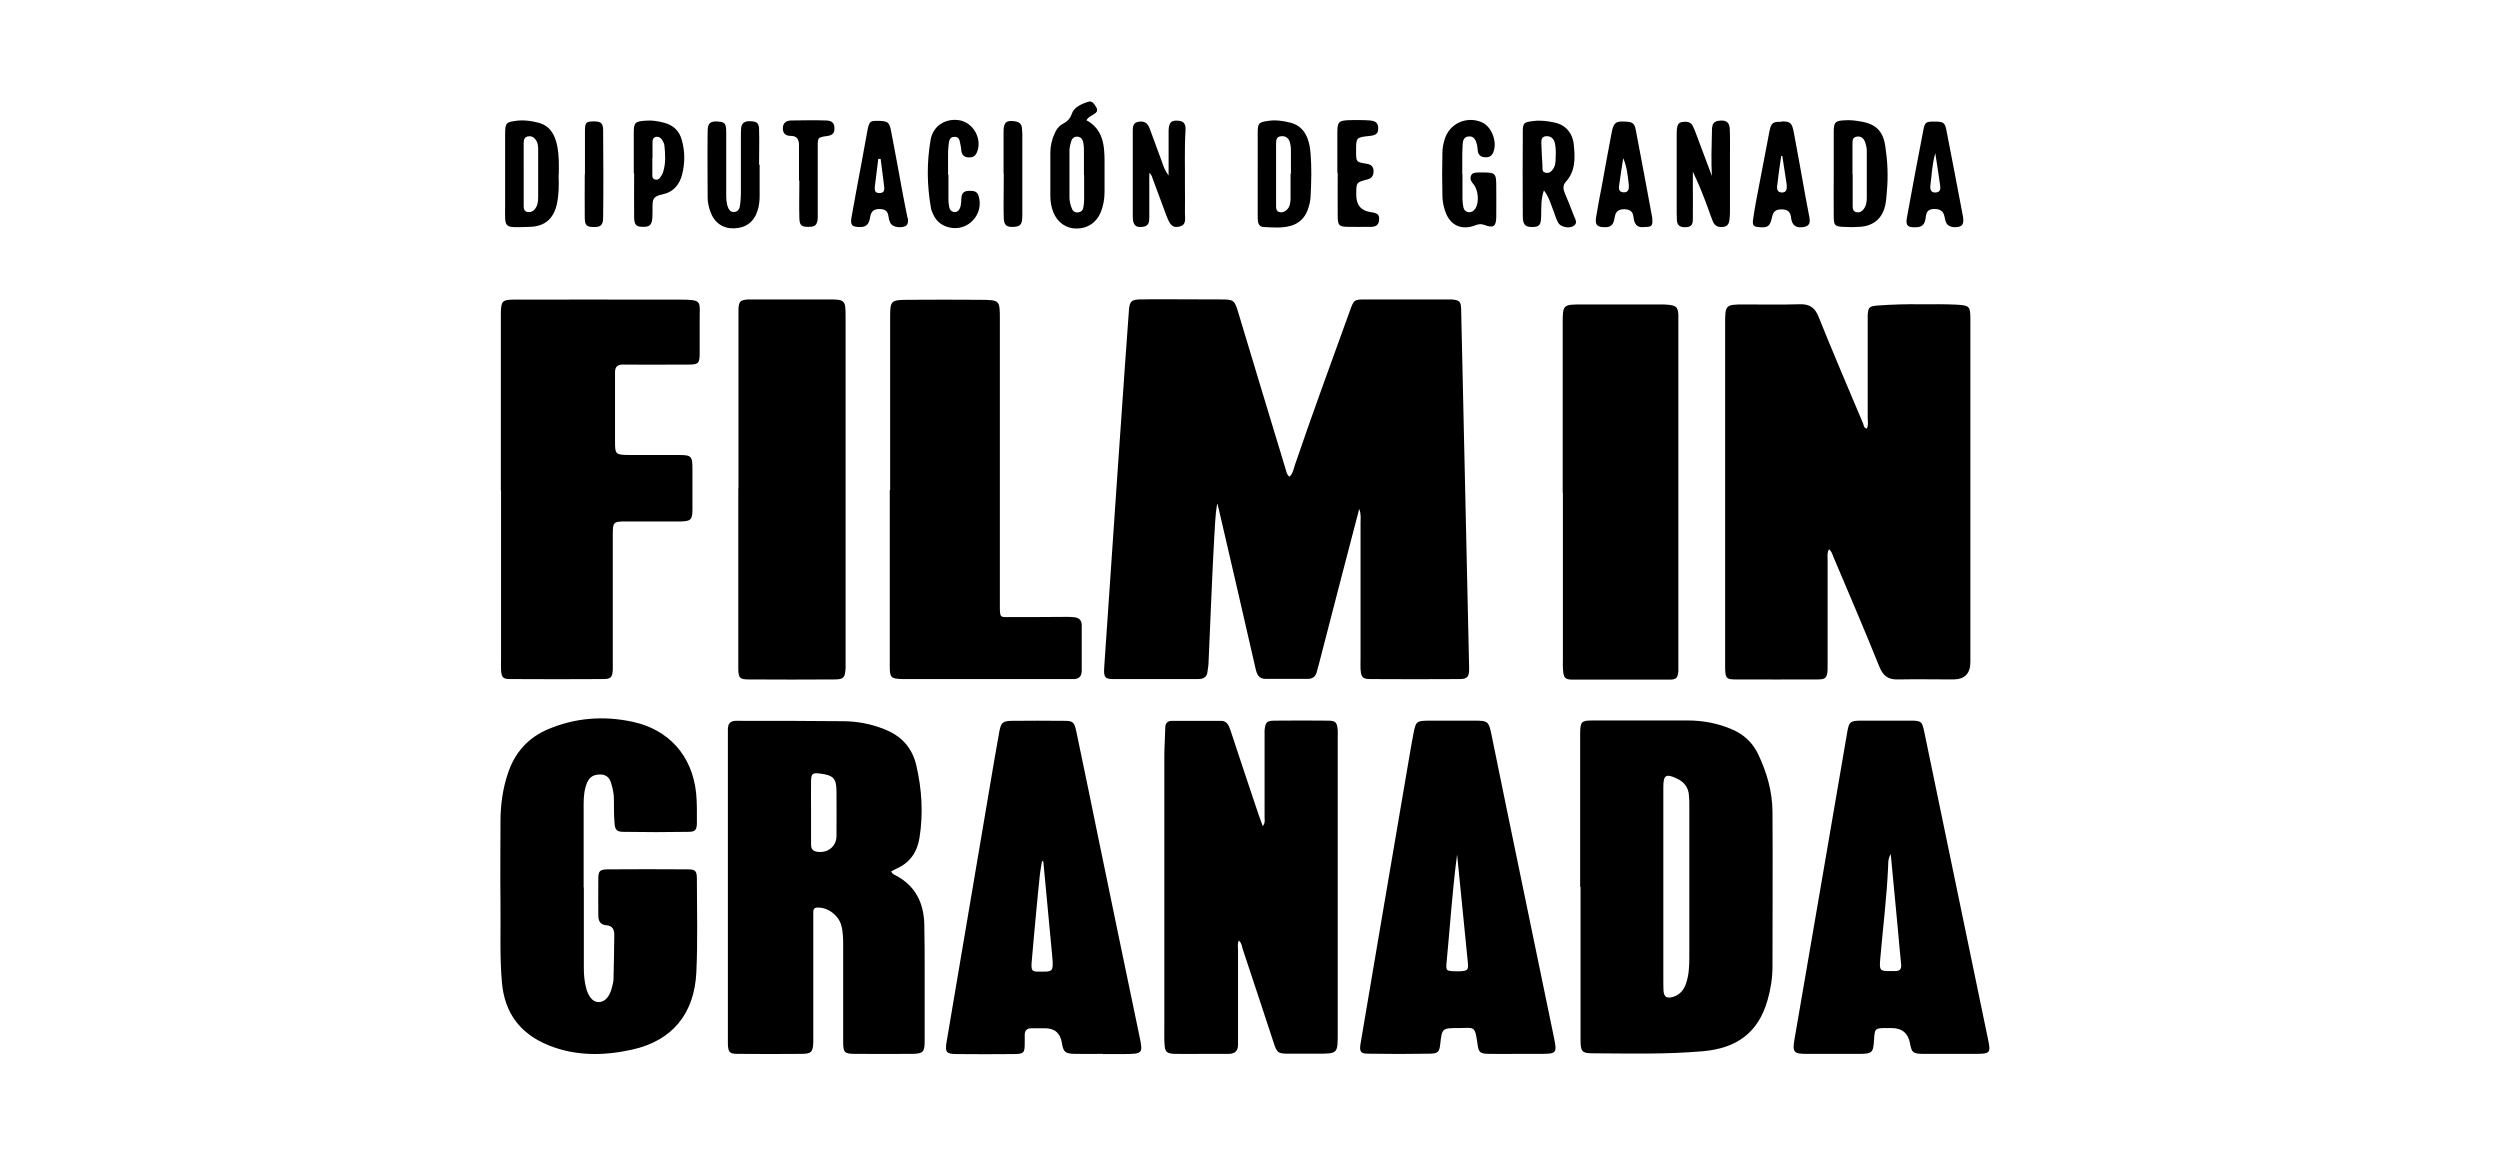
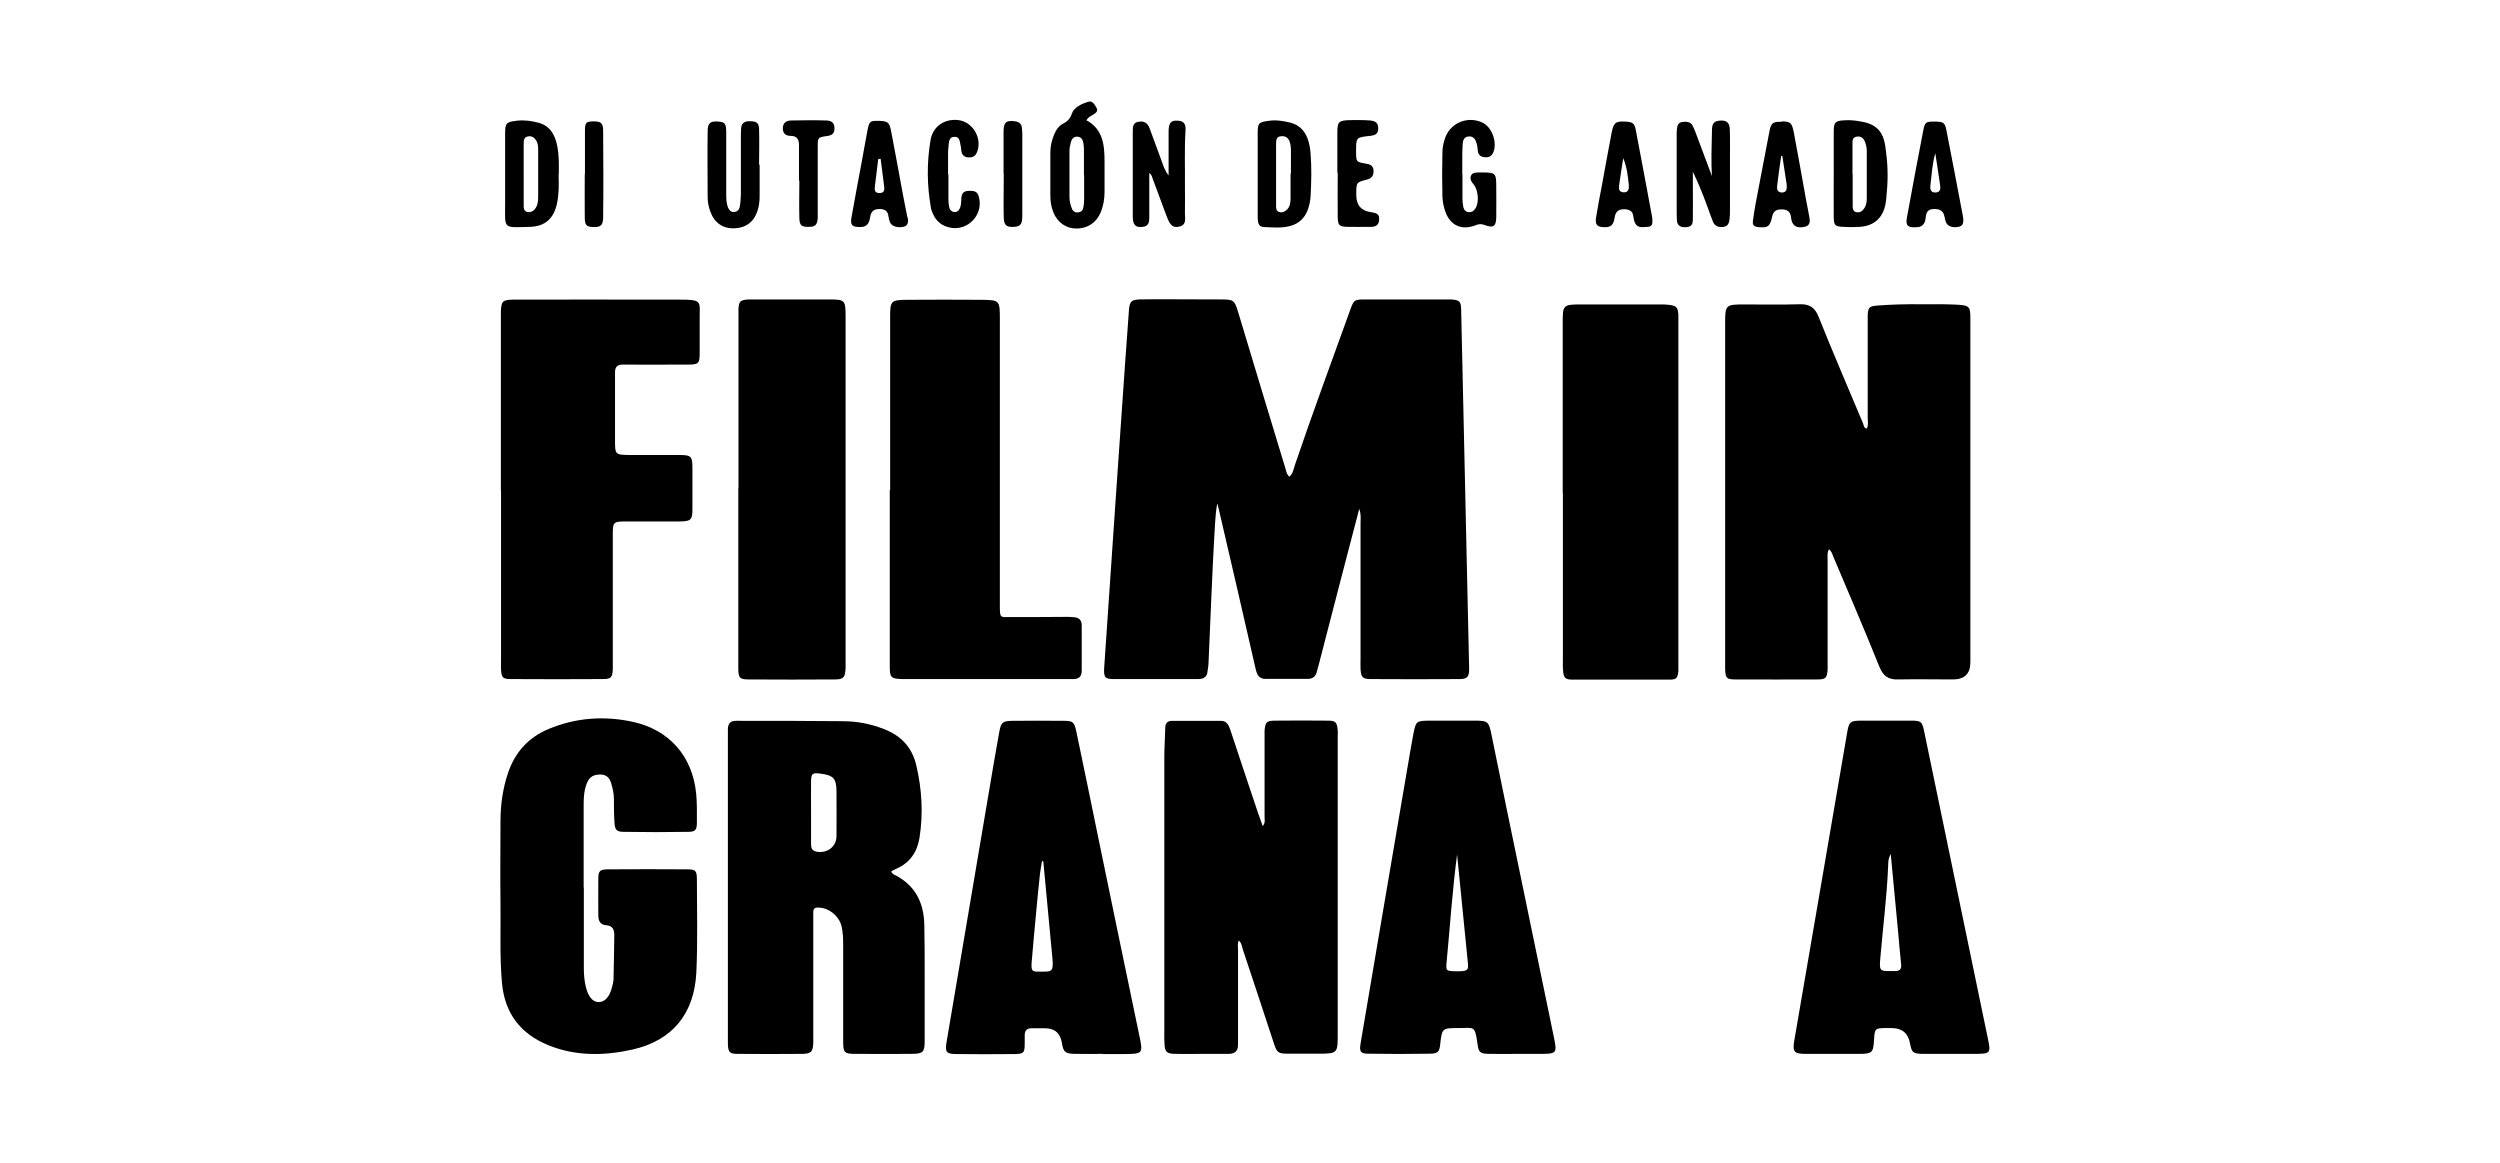
<svg xmlns="http://www.w3.org/2000/svg" id="Layer_1" data-name="Layer 1" viewBox="0 0 134.67 62.67">
  <rect x=".5" y=".5" width="133.67" height="61.67" style="fill: none; opacity: 0; stroke: #000; stroke-miterlimit: 10;" />
  <path d="m65.56,27.16c-.1.6-.11,1.19-.15,1.77-.08,1.21-.26,5.74-.31,6.8,0,.14-.04.28-.05.41-.02.33-.21.44-.52.44-1.52,0-3.04,0-4.55,0-.46,0-.53-.1-.5-.61.08-1.29,1.31-19.17,1.34-19.35.05-.38.14-.47.54-.49.42-.02,3.3,0,4.32,0,.81,0,.81.01,1.04.76.84,2.8,1.69,5.6,2.54,8.4.04.13.05.27.2.39.19-.17.22-.41.29-.62.95-2.79,1.97-5.56,2.97-8.33.21-.59.23-.6.86-.6,1.44,0,4.52,0,4.61,0,.44.04.51.1.52.56.01.72.43,19,.43,19.34,0,.43-.1.55-.52.55-1.6.01-3.2.01-4.79,0-.43,0-.51-.1-.54-.54-.01-.18,0-.36,0-.54,0-2.45,0-4.9,0-7.35,0-.21.04-.43-.07-.74-.22.83-1.66,6.36-2.18,8.39-.03.13-.08.27-.11.4-.06.25-.23.37-.48.37-.76,0-1.52,0-2.28,0-.36,0-.46-.24-.53-.53-.28-1.26-1.62-7.04-2-8.67-.02-.07-.04-.14-.06-.22Z" />
  <path d="m98.52,29.59c-.11.21-.07.39-.07.57,0,1.83,0,3.66,0,5.49,0,.14,0,.28,0,.42-.03.44-.1.53-.54.53-1.48.01-2.96,0-4.43,0-.48,0-.53-.07-.55-.57,0-.12,0-.24,0-.36,0-6.09,0-12.18,0-18.27,0-.97.03-1,1.01-1,1,0,2,.02,3-.01.54-.02.83.18,1.03.69.77,1.92,1.59,3.83,2.39,5.73.04.1.03.24.2.28.1-.18.05-.38.05-.57,0-1.69,0-3.38,0-5.08,0-.16,0-.32,0-.48.03-.41.09-.46.51-.5.8-.06,1.59-.08,2.39-.07.62,0,1.24-.01,1.86.02.74.04.77.09.77.81,0,2.63,0,14.93,0,18.45q0,.93-.93.93c-.98,0-1.96-.02-2.94,0-.54.02-.82-.17-1.03-.68-.8-1.99-1.65-3.97-2.49-5.95-.05-.13-.08-.27-.24-.39Z" />
  <path d="m47.99,46.91c.06.16.16.2.25.24,1.07.56,1.52,1.48,1.55,2.64.02.9.02,1.79.02,2.69,0,1.19,0,2.39,0,3.58,0,.62-.08.7-.68.71-1.02.01-2.04,0-3.06,0-.59,0-.65-.07-.65-.66,0-1.71,0-3.42,0-5.13,0-.38,0-.75-.1-1.13-.15-.55-.74-.99-1.29-.96-.15,0-.22.08-.22.22,0,.16,0,.32,0,.48,0,2.05,0,4.1,0,6.15,0,.14,0,.28,0,.42-.02.5-.1.6-.6.61-1.16.01-2.32.01-3.47,0-.45,0-.51-.09-.53-.53,0-.18,0-.36,0-.54,0-5.35,0-10.71,0-16.06,0-.12,0-.24,0-.36,0-.29.13-.45.43-.45.08,0,.16,0,.24,0,1.84,0,3.67,0,5.51.02.76,0,1.51.14,2.22.42.93.36,1.52.98,1.75,1.96.3,1.29.38,2.6.17,3.91-.12.75-.51,1.33-1.23,1.65-.09.04-.18.09-.29.15Zm-4.3-3.18h0c0,.58,0,1.15,0,1.73,0,.19.03.35.26.41.58.13,1.1-.24,1.11-.82.01-.8,0-1.59,0-2.39,0-.73-.16-.9-.89-.99-.39-.05-.47,0-.48.39-.01.56,0,1.11,0,1.67Z" />
-   <path d="m85.12,47.79c0-2.61,0-5.21,0-7.82,0-.16,0-.32,0-.48.01-.62.06-.68.7-.68,1.7,0,3.39,0,5.09,0,.82,0,1.63.15,2.39.48.63.27,1.1.7,1.4,1.32.47.98.77,2.01.78,3.1.02,2.78,0,5.57,0,8.36,0,.62-.1,1.23-.27,1.82-.49,1.71-1.62,2.58-3.5,2.74-1.95.17-3.91.12-5.86.11-.64,0-.71-.08-.71-.74,0-2.75,0-5.49,0-8.24Zm4.48-.08c0,1.69,0,3.38,0,5.07,0,.2,0,.4.01.6.03.32.17.41.48.33.38-.1.61-.37.73-.72.16-.46.18-.94.18-1.41,0-2.73,0-5.45,0-8.18,0-.18,0-.36-.02-.54-.02-.44-.26-.74-.65-.92-.59-.28-.73-.19-.73.46,0,1.77,0,3.54,0,5.31Z" />
  <path d="m26.98,26.42c0-3.06,0-6.13,0-9.19,0-.14,0-.28,0-.42.02-.58.09-.66.66-.67.76-.01,6.75,0,8.99,0,1.24,0,1.05.1,1.06,1.04,0,.62,0,1.23,0,1.85,0,.55-.07.61-.63.61-1.04,0-3.39.01-3.53,0-.28,0-.4.14-.4.41,0,.3,0,2.77,0,3.7,0,.74.02.75.79.76.88,0,1.76,0,2.64,0,.69,0,.74.06.74.76,0,.72,0,1.43,0,2.15,0,.58-.08.66-.66.67-.97,0-1.92,0-2.88,0-.73,0-.75.02-.75.73,0,2.25,0,4.5,0,6.75,0,.16,0,.32,0,.48-.02.44-.09.53-.54.53-1.66.01-3.31.01-4.97,0-.42,0-.48-.09-.51-.49-.01-.18,0-.36,0-.54,0-3.04,0-6.09,0-9.13Z" />
  <path d="m66.73,50.67c-.08.18-.04.36-.04.53,0,1.55,0,3.11,0,4.66,0,.14,0,.28,0,.42,0,.32-.16.48-.48.49-.46,0-.92,0-1.38,0-.52,0-1.04.01-1.56,0-.43-.02-.52-.11-.54-.54-.02-.3-.01-.6-.01-.9,0-4.86,0-9.71,0-14.57,0-.52.04-1.03.05-1.55,0-.25.12-.38.36-.38.88,0,1.76,0,2.64,0,.32,0,.42.24.51.5.5,1.51,1,3.02,1.51,4.53.07.2.15.4.23.64.15-.18.1-.34.1-.49,0-1.39,0-2.79,0-4.18,0-.16,0-.32,0-.48.04-.44.11-.53.55-.53.96-.01,1.92-.01,2.88,0,.4,0,.47.1.51.5.01.12,0,.24,0,.36,0,5.33,0,10.67,0,16,0,1.08,0,1.08-1.11,1.08-.5,0-1,0-1.5,0-.62,0-.66-.04-.85-.62-.55-1.66-1.09-3.33-1.65-4.99-.05-.16-.06-.35-.22-.49Z" />
  <path d="m31.45,47.8c0,1.45,0,2.91,0,4.36,0,.34.03.68.11,1.01.12.5.36.8.67.81.34.01.61-.27.74-.81.04-.15.08-.31.08-.47.02-.78.03-1.55.04-2.33,0-.3-.09-.5-.43-.53-.33-.02-.43-.24-.43-.53,0-.66-.01-1.31,0-1.97,0-.42.08-.5.49-.51,1.44-.01,2.88-.01,4.31,0,.44,0,.51.08.51.55,0,1.67.05,3.35-.03,5.01-.11,2.2-1.27,3.66-3.45,4.15-1.53.34-3.06.36-4.53-.24-1.49-.61-2.34-1.71-2.49-3.35-.13-1.45-.06-2.9-.08-4.35-.02-1.45,0-2.91,0-4.36,0-.88.12-1.75.4-2.58.37-1.12,1.09-1.93,2.19-2.39,1.46-.61,2.98-.72,4.52-.39,1.97.42,3.23,1.85,3.43,3.86.05.51.04,1.03.04,1.55,0,.42-.08.52-.47.52-1.16.02-2.32.02-3.47,0-.39,0-.48-.11-.5-.52-.03-.42-.03-.84-.03-1.25,0-.28-.06-.55-.14-.82-.08-.3-.24-.49-.58-.5-.35,0-.58.11-.72.43-.16.37-.19.77-.19,1.17,0,1.49,0,2.99,0,4.48h0Z" />
  <path d="m47.95,26.4c0-3.1,0-6.21,0-9.31,0-.88.04-.93.89-.94,1.34-.01,2.68-.01,4.01,0,1.01.01,1.01.03,1.01,1.06,0,5.07,0,10.15,0,15.22,0,.12,0,.24,0,.36.02.46.02.46.48.45,1.04,0,2.08,0,3.11-.01.14,0,.28,0,.42.02.26.02.4.17.4.43,0,.82,0,1.63,0,2.45,0,.29-.14.45-.44.45-.16,0-.32,0-.48,0-2.83,0-5.67,0-8.5,0-.08,0-.16,0-.24,0-.62-.02-.68-.07-.68-.7,0-3.16,0-6.33,0-9.49Z" />
  <path d="m84.18,26.55c0-3.06,0-6.13,0-9.19,0-.93.03-.96.99-.96,1.42,0,2.84,0,4.25,0,.16,0,.32,0,.48.02.4.05.48.13.51.52,0,.1,0,.2,0,.3,0,6.19,0,12.38,0,18.56,0,.12,0,.24,0,.36-.04.37-.11.45-.49.45-1.74,0-3.47,0-5.21,0-.4,0-.48-.1-.51-.5-.02-.2-.01-.4-.01-.6,0-2.98,0-5.97,0-8.95Z" />
  <path d="m105.07,56.77c-.5,0-1,0-1.5,0-.52-.01-.59-.07-.68-.56q-.15-.83-.99-.83c-.08,0-.16,0-.24,0-.67,0-.67.01-.71.65-.04.67-.1.74-.79.74-.96,0-1.92,0-2.88,0-.65,0-.73-.11-.62-.75.34-1.98,2.64-15.34,2.84-16.54.1-.6.16-.66.77-.66.88,0,1.76,0,2.64,0,.59,0,.63.04.75.62.63,3.02,2.91,14.02,3.42,16.49.17.8.15.84-.7.84-.44,0-.88,0-1.32,0Zm-3.22-10.77c-.16.31-.13.49-.14.67-.07,1.65-.28,3.29-.42,4.93-.06.69-.05.72.62.71.06,0,.12,0,.18,0,.26,0,.35-.12.32-.37-.06-.57-.11-1.15-.16-1.72-.13-1.36-.26-2.72-.4-4.22Z" />
  <path d="m59.41,56.77c-.5,0-1,.01-1.5,0-.54-.01-.63-.1-.71-.6q-.13-.78-.91-.78c-.24,0-.48,0-.72,0-.25,0-.37.12-.37.36,0,.14,0,.28,0,.42,0,.55-.04.6-.56.61-1.04.01-2.08.01-3.11,0-.56,0-.63-.11-.54-.65.86-5.06,1.71-10.12,2.57-15.18.09-.51.18-1.02.27-1.53.09-.49.17-.58.66-.59.94-.01,1.88-.01,2.82,0,.49,0,.56.06.67.58.39,1.87.78,3.74,1.16,5.61.74,3.58,1.48,7.17,2.23,10.75.21.99.2,1-.81,1.01-.38,0-.76,0-1.14,0h0Zm-3.21-10.38s-.05,0-.07,0c-.04.23-.08.46-.11.69-.08.71-.14,1.42-.21,2.13-.08.89-.17,1.78-.24,2.66-.04.52.1.47.58.47.51,0,.61,0,.54-.74-.02-.26-.33-3.51-.49-5.21Z" />
  <path d="m81.77,56.77c-.52,0-1.04.01-1.56,0-.49-.01-.56-.08-.62-.54-.14-1.02-.19-.85-1-.85-.91,0-.91,0-1.01.88-.04.39-.12.49-.53.5-1.12.02-2.24.02-3.36,0-.4,0-.47-.12-.4-.54.26-1.55,1.97-11.63,2.57-15.12.09-.53.18-1.06.28-1.59.13-.65.16-.68.82-.69.82,0,1.64,0,2.46,0,.74,0,.78.04.93.79.26,1.29.53,2.57.79,3.86.85,4.11,1.7,8.22,2.55,12.33.2.96.19.97-.79.97-.38,0-.76,0-1.14,0h0Zm-3.28-10.74c-.26,2-.38,3.88-.56,5.75-.05.52-.04.53.49.54.08,0,.16,0,.24,0,.4-.02.45-.08.41-.47-.19-1.89-.38-3.78-.58-5.82Z" />
  <path d="m39.78,26.3c0-3.06,0-6.13,0-9.19,0-.16,0-.32,0-.48.03-.4.09-.46.51-.5.08,0,.16,0,.24,0,1.38,0,2.75,0,4.13,0,.86,0,.89.04.89.93,0,3.36,0,6.72,0,10.09,0,2.81,0,5.61,0,8.42,0,.14,0,.28,0,.42-.03.51-.1.61-.6.61-1.54.01-3.07.01-4.61,0-.5,0-.57-.08-.57-.62,0-1.51,0-3.02,0-4.54,0-1.71,0-3.42,0-5.13Z" />
  <path d="m58.51,6.47c.92.49.99,1.36.99,2.25,0,.54,0,1.07,0,1.61,0,.38-.06.75-.21,1.11-.22.55-.72.88-1.31.87-.56,0-1.02-.33-1.24-.88-.11-.28-.16-.57-.16-.87,0-.78,0-1.55,0-2.33,0-.36.08-.71.23-1.04.09-.2.21-.39.41-.5.24-.13.41-.25.52-.57.11-.34.53-.53.89-.64.22-.07.34.16.44.33.09.16-.02.26-.14.34-.13.09-.29.13-.4.32Zm-.12,2.96h0c0-.4,0-.79,0-1.19,0-.18,0-.36-.03-.53-.03-.19-.12-.34-.34-.35-.19,0-.29.13-.33.29-.04.15-.08.31-.08.47,0,.83,0,1.67,0,2.5,0,.22.05.43.14.64.06.14.19.2.34.18.13-.02.23-.09.26-.22.03-.15.05-.31.05-.47,0-.44,0-.87,0-1.31Z" />
  <path d="m92.22,9.56c-.05-.85-.02-1.69,0-2.52,0-.4.11-.51.41-.54.35-.04.54.09.55.45.02.5.01.99.01,1.49,0,.95,0,1.91,0,2.86,0,.16,0,.32-.02.48-.02.21-.07.4-.32.44-.26.04-.48-.03-.58-.29-.1-.24-.18-.48-.27-.73-.24-.65-.49-1.3-.81-1.95,0,.22,0,.44,0,.66,0,.64.01,1.27,0,1.91,0,.33-.13.42-.44.42-.27,0-.41-.13-.42-.39,0-.12-.01-.24-.01-.36,0-1.39,0-2.78,0-4.17,0-.12,0-.24.01-.36.02-.19.07-.36.29-.39.23-.03.45-.02.57.22.06.12.11.25.16.38.3.8.6,1.6.9,2.4Z" />
  <path d="m61.91,9.32c0,.83,0,1.61,0,2.38,0,.25-.02.48-.35.52-.39.05-.54-.09-.54-.57,0-1.17,0-2.35,0-3.52,0-.36,0-.72,0-1.08,0-.23.02-.45.31-.49.29-.05.48.04.6.36.22.58.42,1.16.64,1.74.09.24.15.49.38.79,0-.7,0-1.29,0-1.88,0-.18,0-.36,0-.54.02-.43.14-.55.47-.53.34.01.47.15.44.56-.06.98-.02,1.95-.03,2.93,0,.5.01,1,0,1.49-.01.27.12.64-.32.73-.33.07-.48-.06-.68-.6-.25-.67-.5-1.34-.75-2.02-.03-.09-.05-.19-.18-.28Z" />
  <path d="m67.75,9.35c0-.74,0-1.47,0-2.21,0-.52.07-.56.58-.63.4-.06.8,0,1.19.1.43.11.73.39.9.81.11.28.16.58.18.87.06.75.04,1.51,0,2.27-.01.26-.07.51-.16.76-.17.44-.48.73-.93.85-.47.13-.95.08-1.43.06-.3-.01-.32-.26-.33-.48,0-.68,0-1.35,0-2.03,0-.12,0-.24,0-.36h0Zm1.78,0s0,0,.01,0c0-.42,0-.83,0-1.25,0-.16-.02-.32-.07-.47-.07-.21-.24-.32-.47-.29-.24.02-.26.21-.26.4,0,1.11,0,2.22,0,3.34,0,.14,0,.29.17.34.17.05.31-.02.43-.14.15-.16.17-.35.18-.55,0-.46,0-.91,0-1.37Z" />
  <path d="m30.09,9.4c.02.55.02,1.07-.09,1.58-.17.79-.64,1.22-1.46,1.24-1.47.04-1.33.13-1.33-1.22,0-1.25,0-2.51,0-3.76,0-.63.05-.67.66-.74.38-.04.76.01,1.13.11.62.16.89.64,1.01,1.22.11.53.1,1.07.09,1.58Zm-1.88-.02s0,0,0,0c0,.57,0,1.15,0,1.72,0,.14.02.28.2.32.15.03.28-.02.38-.13.17-.19.2-.43.2-.67,0-.85,0-1.7,0-2.55,0-.18-.01-.36-.11-.51-.11-.17-.25-.25-.45-.21-.2.04-.22.21-.22.37,0,.55,0,1.11,0,1.66Z" />
  <path d="m98.78,9.35c0-.76,0-1.51,0-2.27,0-.5.09-.58.6-.6.28-.02.56.01.83.06.83.13,1.23.51,1.35,1.35.12.81.16,1.62.08,2.44-.02.22-.03.44-.07.65-.14.76-.62,1.19-1.39,1.24-.3.02-.6.02-.9,0-.42-.02-.49-.08-.5-.5-.01-.79,0-1.59,0-2.39,0,0,0,0,0,0Zm1.02.03c0,.58,0,1.15,0,1.73,0,.14.02.28.2.32.15.03.28-.02.37-.14.15-.17.19-.39.19-.61,0-.85,0-1.71,0-2.56,0-.16-.04-.32-.09-.46-.07-.21-.22-.34-.45-.3-.25.04-.23.24-.23.42,0,.54,0,1.07,0,1.61Z" />
-   <path d="m83.17,10.25c-.17.47-.14.92-.15,1.38-.01.49-.09.59-.46.6-.38,0-.52-.1-.53-.55-.01-1.53-.01-3.06,0-4.59,0-.48.07-.51.57-.57.38-.05.76,0,1.13.08.6.12.99.56,1.05,1.22.07.7.09,1.4-.43,1.97-.17.19-.15.39-.06.61.17.4.34.81.49,1.22.07.19.25.41-.05.57-.24.13-.68.03-.8-.2-.1-.19-.16-.4-.24-.61-.15-.38-.25-.78-.52-1.12Zm.64-2.06c-.01-.12-.01-.32-.06-.51-.06-.23-.24-.37-.49-.34-.25.03-.23.24-.23.42.01.4.04.79.06,1.19,0,.13-.03.31.15.35.2.06.34-.06.44-.22.15-.25.11-.54.13-.89Z" />
  <path d="m78.78,9.39c0,.44,0,.87,0,1.31,0,.16.02.32.05.47.03.14.13.24.29.26.16.01.26-.06.35-.19.22-.32.17-1.01-.1-1.32-.11-.13-.19-.26-.14-.43.06-.19.23-.19.39-.2.08,0,.16,0,.24,0,.69,0,.74.04.74.74,0,.56.01,1.11,0,1.67-.01.5-.15.6-.63.42-.16-.06-.29-.06-.45,0-.78.32-1.42.03-1.68-.77-.08-.24-.13-.5-.14-.76-.02-.79-.02-1.59,0-2.38,0-.24.05-.48.12-.7.25-.86,1.19-1.28,2.01-.92.54.24.85,1.09.6,1.64-.09.19-.24.26-.44.24-.2-.01-.34-.1-.38-.31-.02-.14-.02-.28-.06-.41-.06-.22-.16-.43-.44-.4-.26.02-.31.23-.32.43-.02.28-.02.56-.02.83,0,.26,0,.52,0,.78h0Z" />
  <path d="m40.92,8.88c0,.56,0,1.12,0,1.67,0,.28-.03.56-.12.82-.19.59-.63.91-1.25.93-.61.02-1.07-.3-1.28-.89-.09-.24-.15-.5-.15-.76,0-1.19-.02-2.39,0-3.58,0-.45.15-.56.59-.52.34.03.41.11.41.58,0,1.1,0,2.19,0,3.29,0,.26,0,.52.1.76.06.14.14.24.3.24.19,0,.3-.12.33-.29.04-.21.05-.43.06-.65,0-1.02,0-2.03,0-3.05,0-.16,0-.32.01-.48.01-.29.16-.43.46-.42.37,0,.5.08.51.42.02.64,0,1.27,0,1.91,0,0,0,0,0,0Z" />
  <path d="m48.91,11.75c.02.27-.02.41-.22.46-.29.08-.64,0-.74-.22-.05-.11-.08-.23-.09-.34-.04-.3-.21-.39-.49-.39-.29,0-.44.12-.49.4-.05.31-.13.58-.55.57-.43,0-.54-.1-.46-.53.17-.98.36-1.95.54-2.93.11-.57.2-1.13.31-1.7.1-.52.14-.56.52-.56.59,0,.67.06.77.59.21,1.09.41,2.19.61,3.28.09.49.19.97.27,1.37Zm-1.47-3.19s-.09,0-.13,0c-.06.49-.12.97-.18,1.46-.02.19-.03.38.24.38.3,0,.28-.21.25-.42-.06-.47-.12-.94-.18-1.41Z" />
  <path d="m95.98,6.54c.46,0,.55.07.65.6.22,1.17.43,2.34.64,3.52.06.35.14.7.2,1.05.04.23.04.44-.26.51-.38.08-.61-.02-.7-.34-.02-.08-.03-.16-.04-.23-.05-.29-.25-.38-.52-.37-.28,0-.43.11-.49.4-.11.51-.22.59-.66.56-.34-.02-.42-.09-.36-.45.08-.57.19-1.13.3-1.7.19-1,.38-1.99.57-2.98.09-.49.18-.56.67-.55Zm.02,1.86h-.05c-.08.54-.16,1.09-.22,1.63-.02.17.03.33.24.34.25.01.29-.16.28-.35,0-.06-.01-.12-.02-.18-.07-.48-.15-.96-.22-1.44Z" />
  <path d="m105.76,11.82c.01.2-.03.35-.26.4-.3.06-.58-.02-.67-.24-.05-.11-.06-.23-.09-.34-.07-.32-.3-.39-.59-.38-.27.01-.38.15-.41.41-.03.29-.1.55-.48.57-.48.03-.62-.07-.54-.51.29-1.58.58-3.16.89-4.74.08-.41.15-.44.57-.44.49,0,.58.04.66.42.31,1.58.61,3.16.91,4.74,0,.04,0,.08.01.12Zm-1.51-3.57c-.18.65-.19,1.18-.26,1.71-.03.21,0,.43.29.41.29-.02.25-.27.22-.46-.07-.51-.15-1.01-.25-1.66Z" />
  <path d="m89.01,11.83c.02.24-.03.38-.24.39-.25,0-.54.1-.69-.2-.05-.1-.08-.23-.09-.34-.03-.3-.2-.4-.49-.41-.29,0-.46.11-.51.39-.05.31-.11.59-.53.58-.42,0-.55-.12-.48-.54.09-.57.2-1.14.31-1.7.17-.94.34-1.88.52-2.82.11-.57.21-.66.74-.63.39.02.5.08.57.47.3,1.56.59,3.13.88,4.69.01.06.01.12.01.12Zm-1.57-3.31c-.07.46-.15.93-.21,1.39-.03.19-.07.43.22.45.28.02.31-.2.29-.4-.05-.48-.1-.97-.3-1.44Z" />
-   <path d="m34.14,9.33c0-.72,0-1.43,0-2.15,0-.58.06-.64.65-.68.34-.03.68.03,1.01.12.48.13.8.44.93.93.17.61.17,1.22.02,1.83-.14.57-.48.97-1.06,1.09-.55.11-.54.3-.54.75,0,.18,0,.36-.01.54-.04.37-.15.46-.49.46-.37,0-.48-.09-.49-.5-.01-.8,0-1.59,0-2.39Zm1-.81s0,0,0,0c0,.3,0,.59,0,.89,0,.1,0,.21.12.25.13.05.24,0,.31-.11.07-.09.13-.2.16-.31.14-.46.11-.94.06-1.41-.01-.11-.08-.22-.14-.32-.07-.1-.18-.16-.31-.14-.14.03-.19.14-.19.26,0,.3,0,.59,0,.89Z" />
  <path d="m51.09,9.41c0,.46,0,.92,0,1.37,0,.14.02.28.05.41.03.12.11.21.25.23.16.02.26-.07.32-.21.08-.19.06-.39.08-.59.03-.24.17-.34.41-.34.23,0,.44,0,.52.29.29.97-.57,1.9-1.55,1.69-.42-.09-.72-.32-.9-.71-.05-.11-.1-.22-.12-.34-.22-1.23-.23-2.46-.02-3.68.13-.74.77-1.15,1.5-1.06.8.1,1.32,1.04.98,1.77-.09.19-.24.25-.44.24-.2-.01-.34-.11-.38-.32-.02-.1-.01-.2-.04-.3-.05-.21-.04-.5-.33-.49-.32,0-.3.31-.33.54-.02.16-.02.32-.02.48,0,.34,0,.68,0,1.01,0,0,0,0,0,0Z" />
  <path d="m72.04,9.31c0-.72,0-1.43,0-2.15,0-.61.07-.67.69-.69.36,0,.72-.01,1.08.02.33.03.44.17.43.45,0,.29-.19.35-.43.38-.77.08-.76.08-.76.83,0,.57,0,.58.56.67.23.04.37.13.38.37.01.25-.08.41-.34.48-.59.15-.59.16-.59.78,0,.02,0,.04,0,.06q0,.81.79.92c.37.05.46.14.44.42-.02.32-.24.38-.5.37-.4,0-.8.01-1.2,0-.45-.01-.52-.08-.53-.53-.01-.79,0-1.59,0-2.39,0,0,0,0,0,0Z" />
  <path d="m43.04,9.73c0-.64,0-1.27,0-1.91,0-.3-.1-.5-.44-.5-.29,0-.44-.14-.43-.44.02-.28.2-.38.44-.39.64-.01,1.27-.02,1.91,0,.32.01.44.17.43.45,0,.28-.17.36-.42.39-.47.07-.48.08-.48.55,0,1.11,0,2.22,0,3.33,0,.18,0,.36,0,.54-.03.38-.14.48-.53.47-.35,0-.45-.09-.46-.47-.02-.67,0-1.35,0-2.02,0,0,0,0,0,0Z" />
  <path d="m54.06,9.35c0-.75,0-1.51,0-2.26,0-.52.16-.63.65-.55.21.04.32.15.34.35,0,.1.02.2.02.3,0,1.47,0,2.94,0,4.4,0,.5-.09.6-.44.63-.4.03-.55-.08-.56-.49-.02-.69,0-1.39,0-2.08,0-.1,0-.2,0-.3Z" />
  <path d="m31.51,9.37c0-.78,0-1.55,0-2.33,0-.43.07-.49.41-.5.44-.01.57.07.57.49.01,1.55.02,3.11,0,4.66,0,.45-.13.55-.53.54-.37-.01-.46-.1-.46-.53-.01-.78,0-1.55,0-2.33Z" />
</svg>